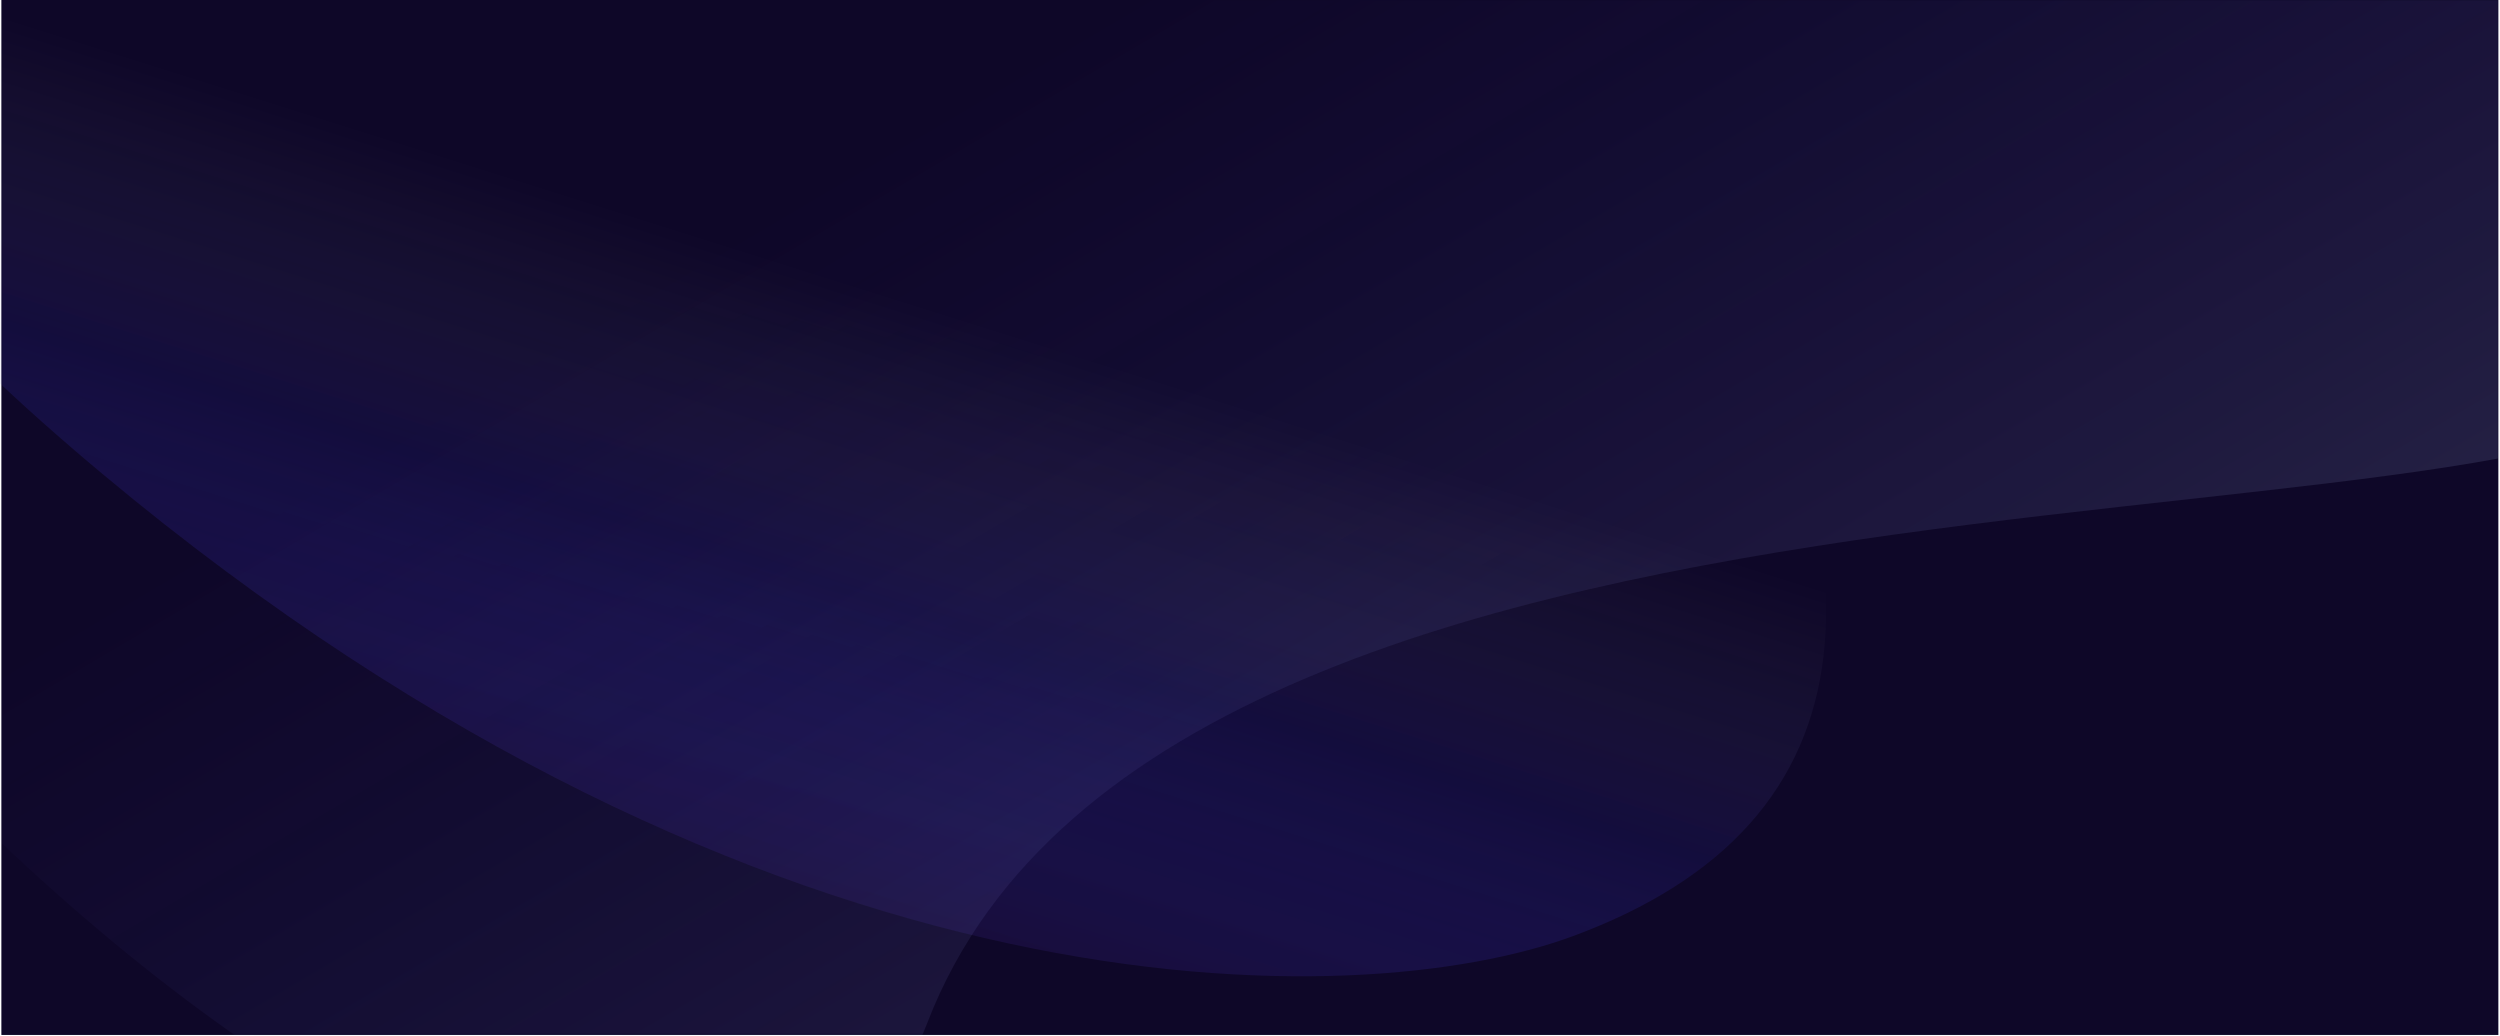
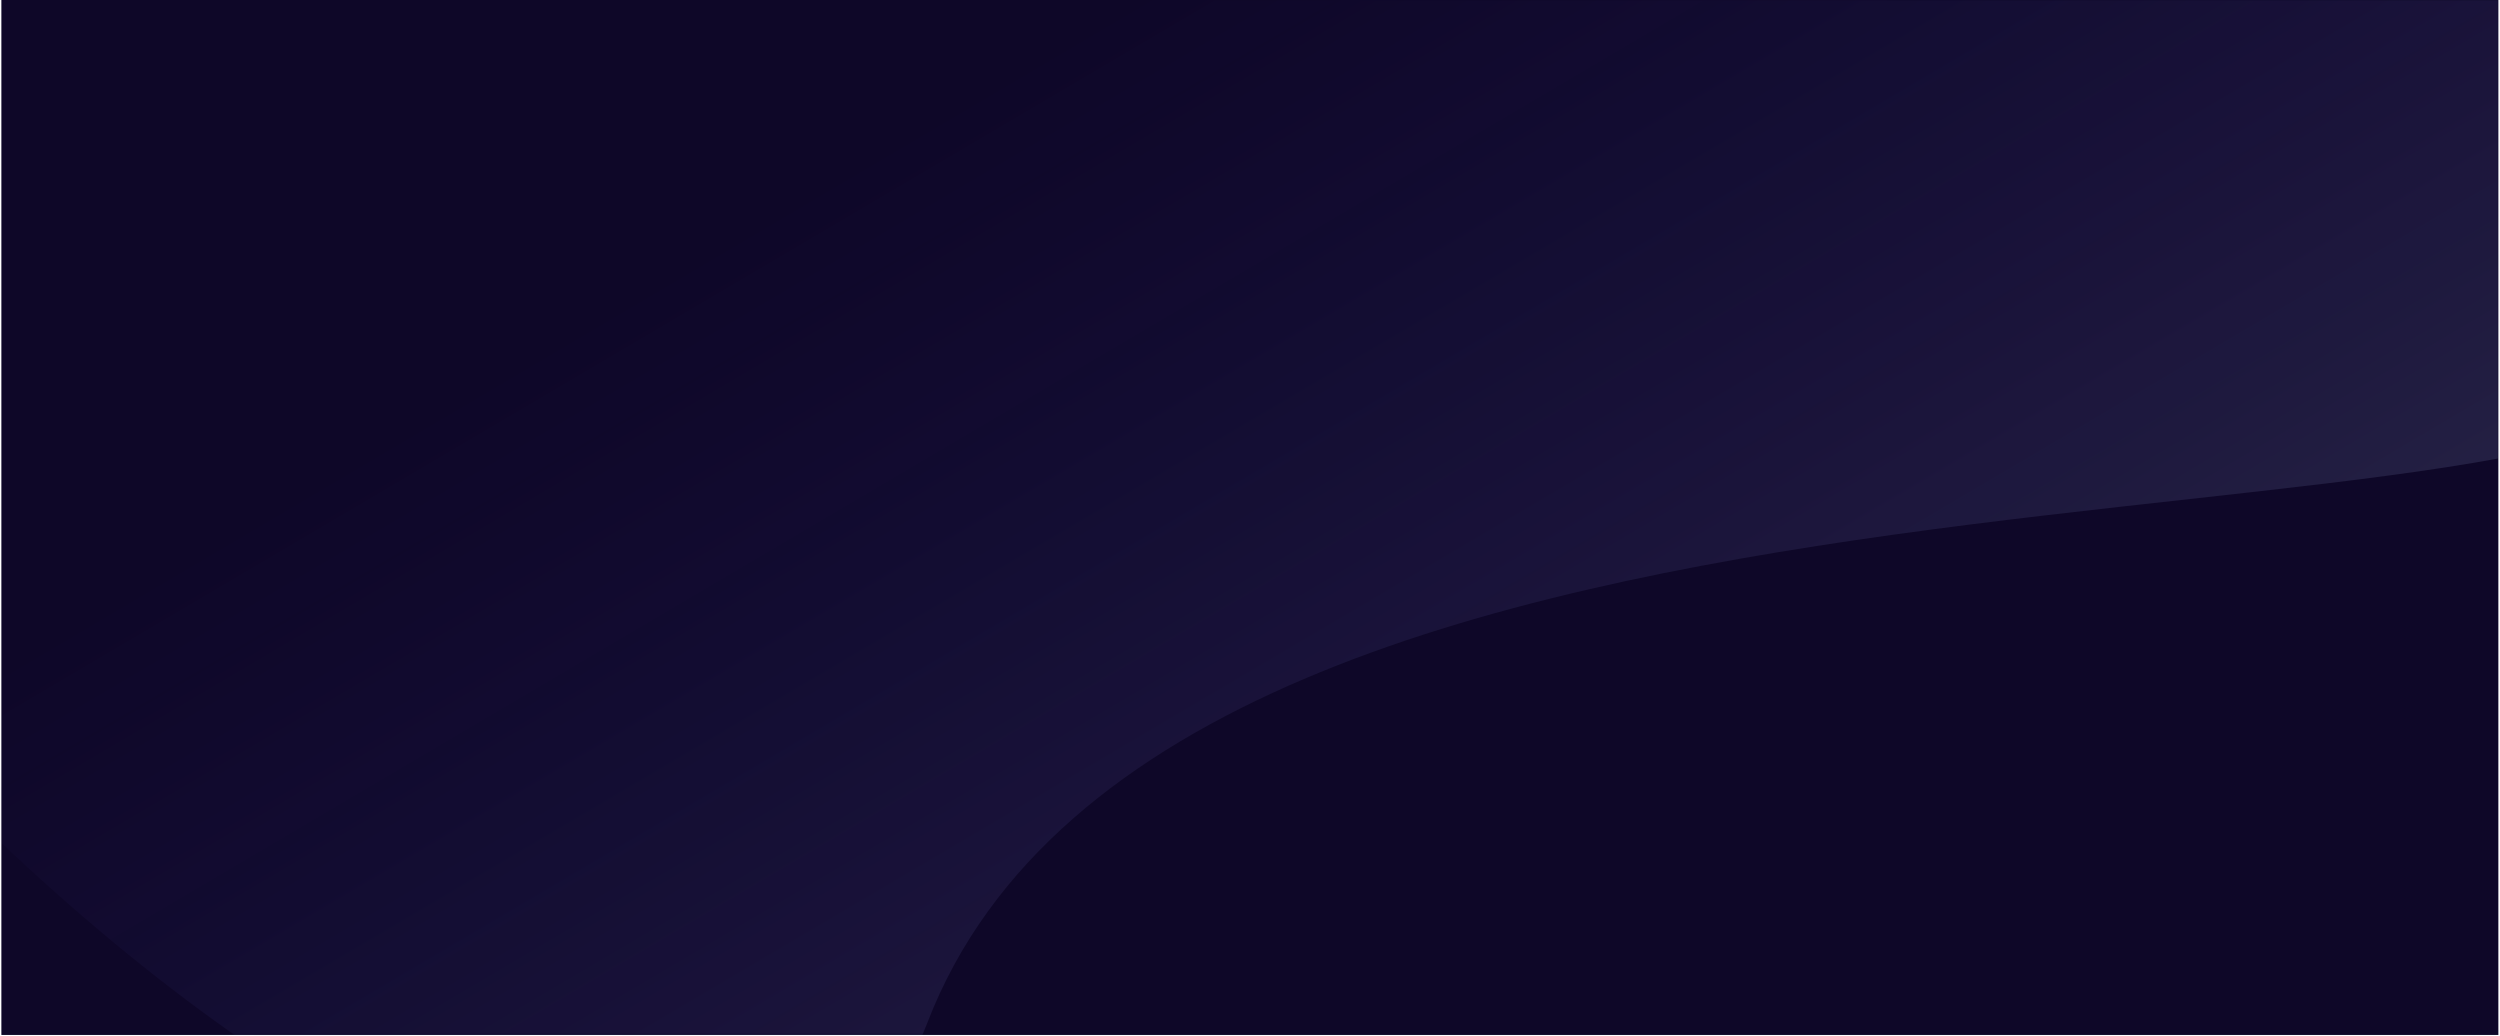
<svg xmlns="http://www.w3.org/2000/svg" width="1219" height="505" viewBox="0 0 1219 505" fill="none">
  <rect x="0.672" width="1217.53" height="504.645" fill="#0E0728" />
  <mask id="mask0_1808_45" style="mask-type:alpha" maskUnits="userSpaceOnUse" x="0" y="0" width="1219" height="505">
    <rect x="0.672" width="1217.53" height="504.645" fill="#0E0728" />
  </mask>
  <g mask="url(#mask0_1808_45)">
-     <path d="M49.723 230.895C375.466 502.926 663.534 494.645 766.85 456.5C915.792 401.51 928.701 274.084 813.087 74.147C720.595 -85.802 239.645 -174.16 10.731 -198.346C-111.998 -168.612 -276.019 -41.137 49.723 230.895Z" fill="url(#paint0_linear_1808_45)" fill-opacity="0.4" />
    <path d="M452.153 498.755C573.555 183.779 1297.01 287.628 1322.74 172.64C1359.84 6.87 1189.96 -125.57 818.799 -230.441C521.868 -314.339 26.821 -35.033 -183.585 115.107C-236.136 236.706 330.752 813.731 452.153 498.755Z" fill="url(#paint1_linear_1808_45)" fill-opacity="0.3" />
  </g>
  <defs>
    <linearGradient id="paint0_linear_1808_45" x1="379.388" y1="125.656" x2="292.687" y2="400.931" gradientUnits="userSpaceOnUse">
      <stop stop-color="#F7FBFF" stop-opacity="0" />
      <stop offset="0.5" stop-color="#3C39D7" stop-opacity="0.3" />
      <stop offset="1" stop-color="#26175B" />
    </linearGradient>
    <linearGradient id="paint1_linear_1808_45" x1="154.088" y1="8.528" x2="552.48" y2="684.314" gradientUnits="userSpaceOnUse">
      <stop stop-color="#F7FBFF" stop-opacity="0" />
      <stop offset="0.245" stop-color="#584FFB" stop-opacity="0" />
      <stop offset="1" stop-color="#B4C6E7" stop-opacity="0.51" />
    </linearGradient>
  </defs>
</svg>